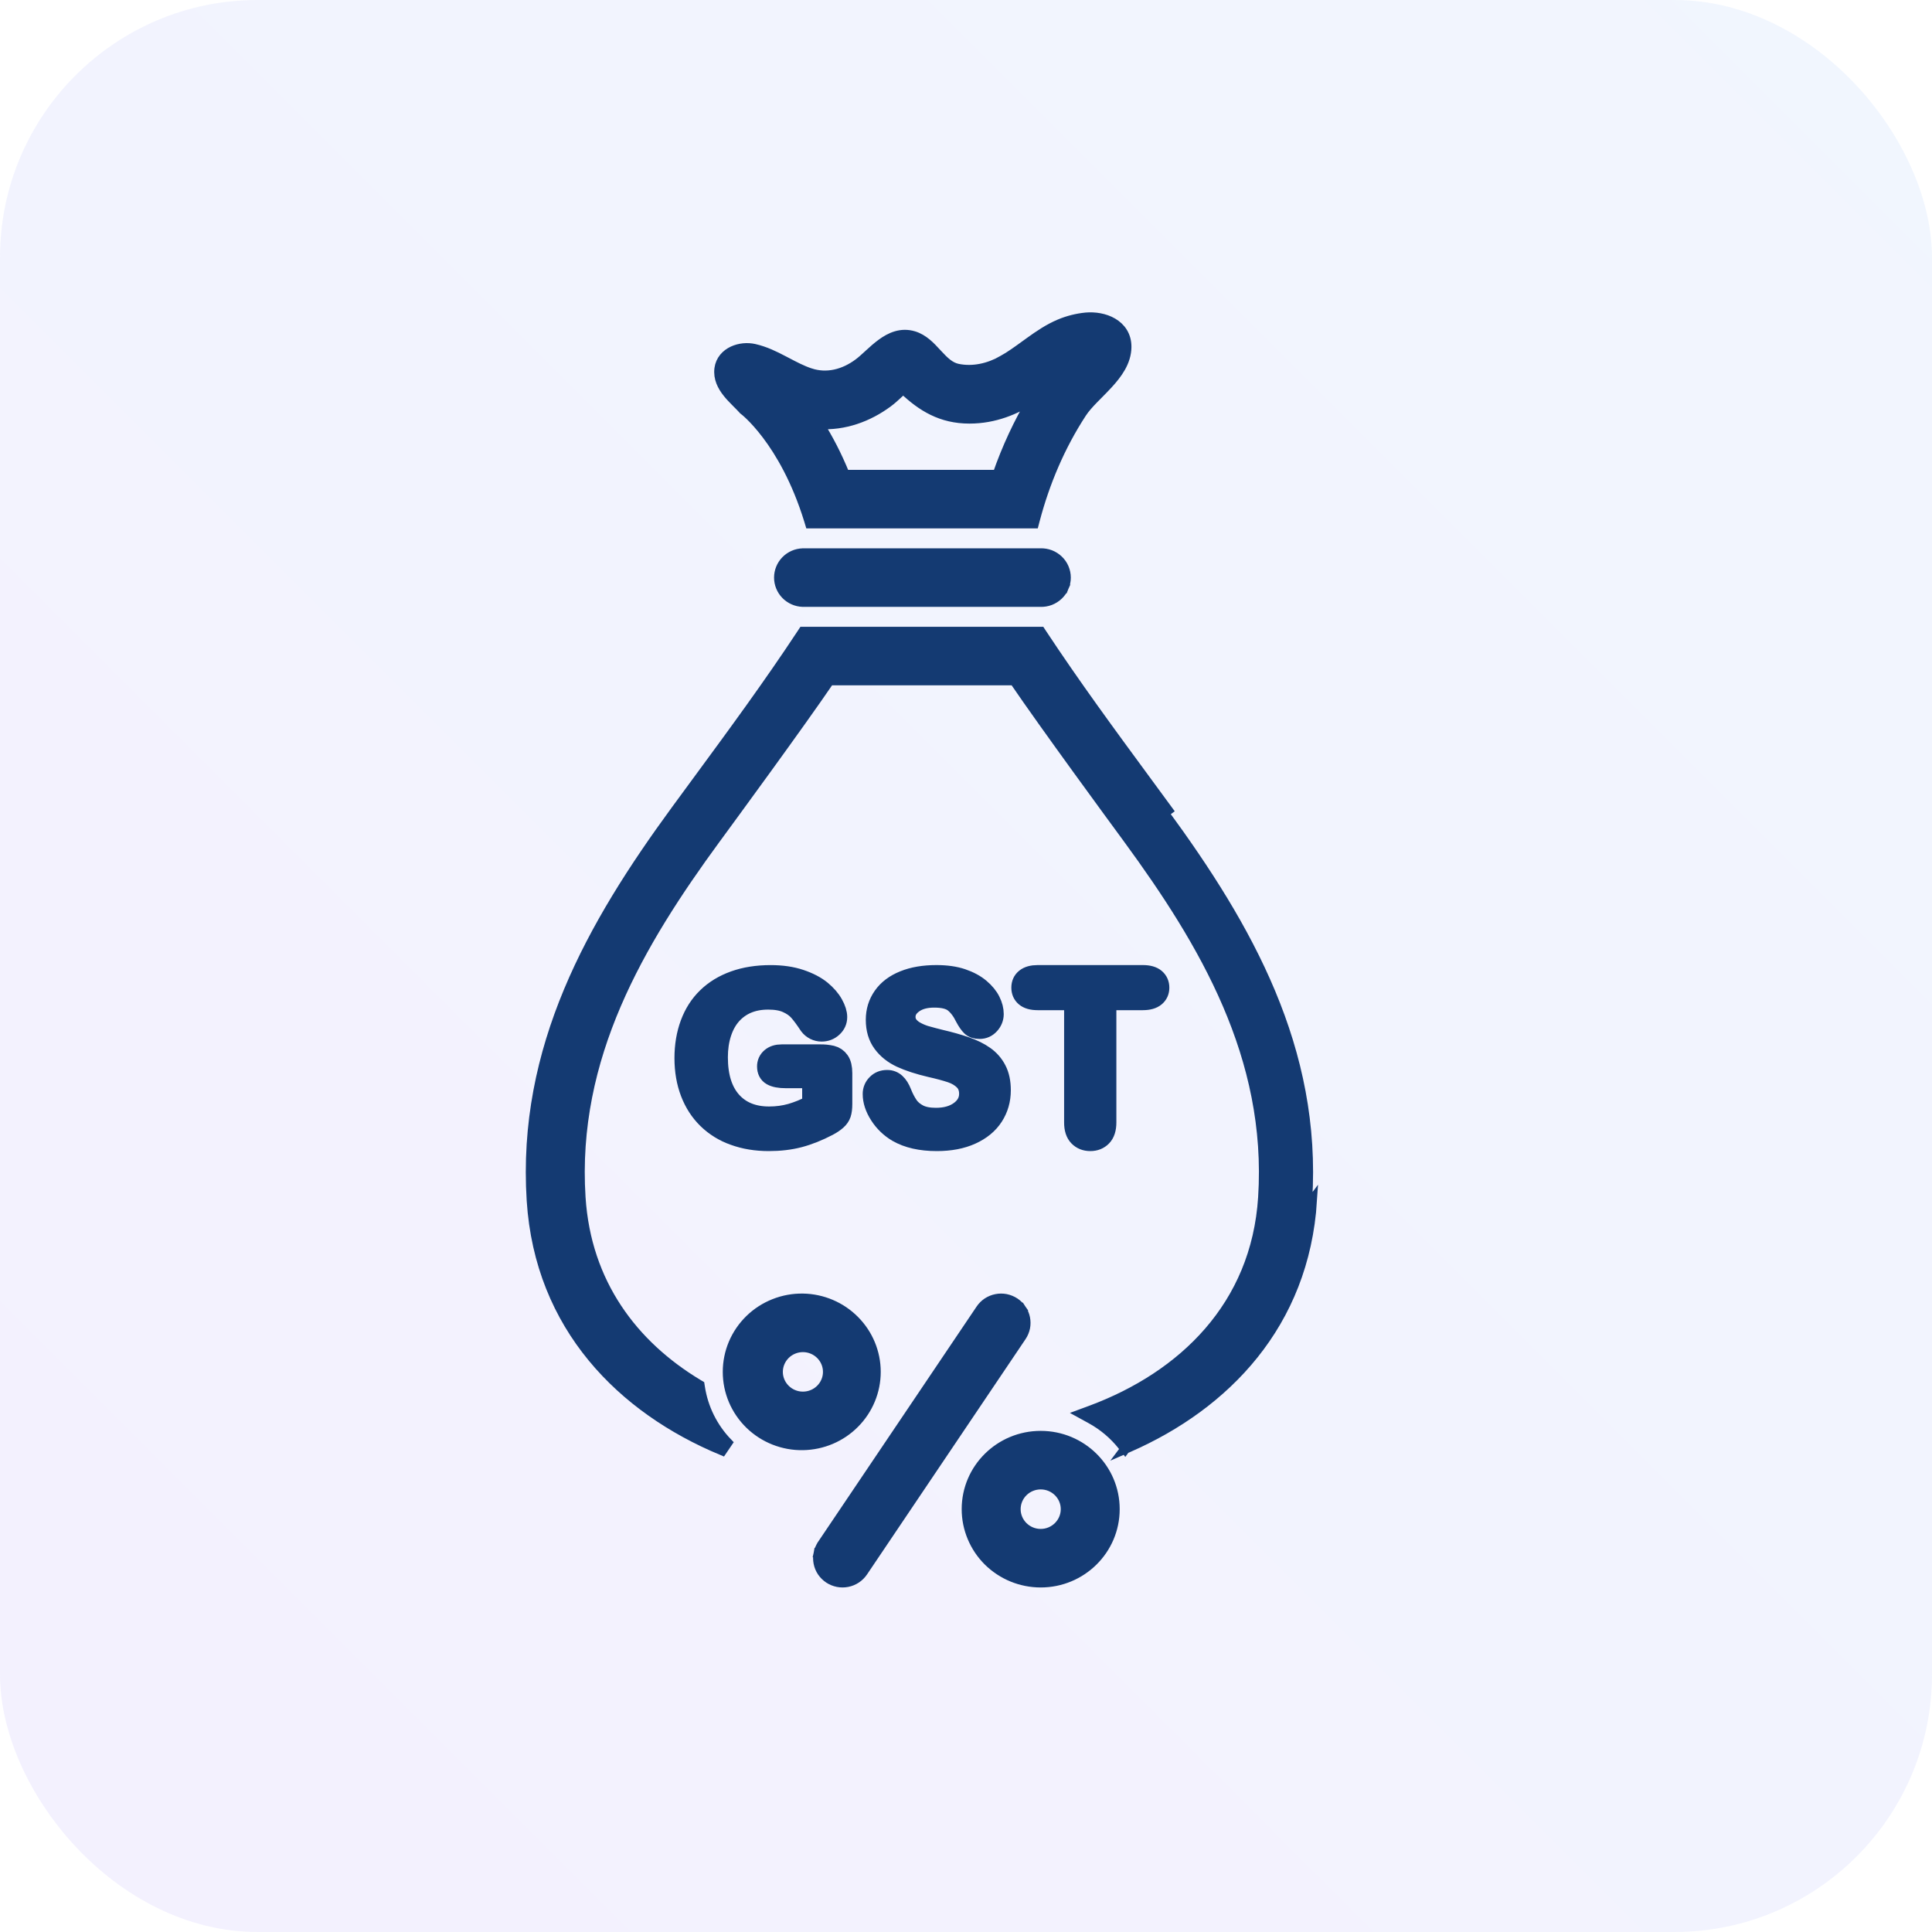
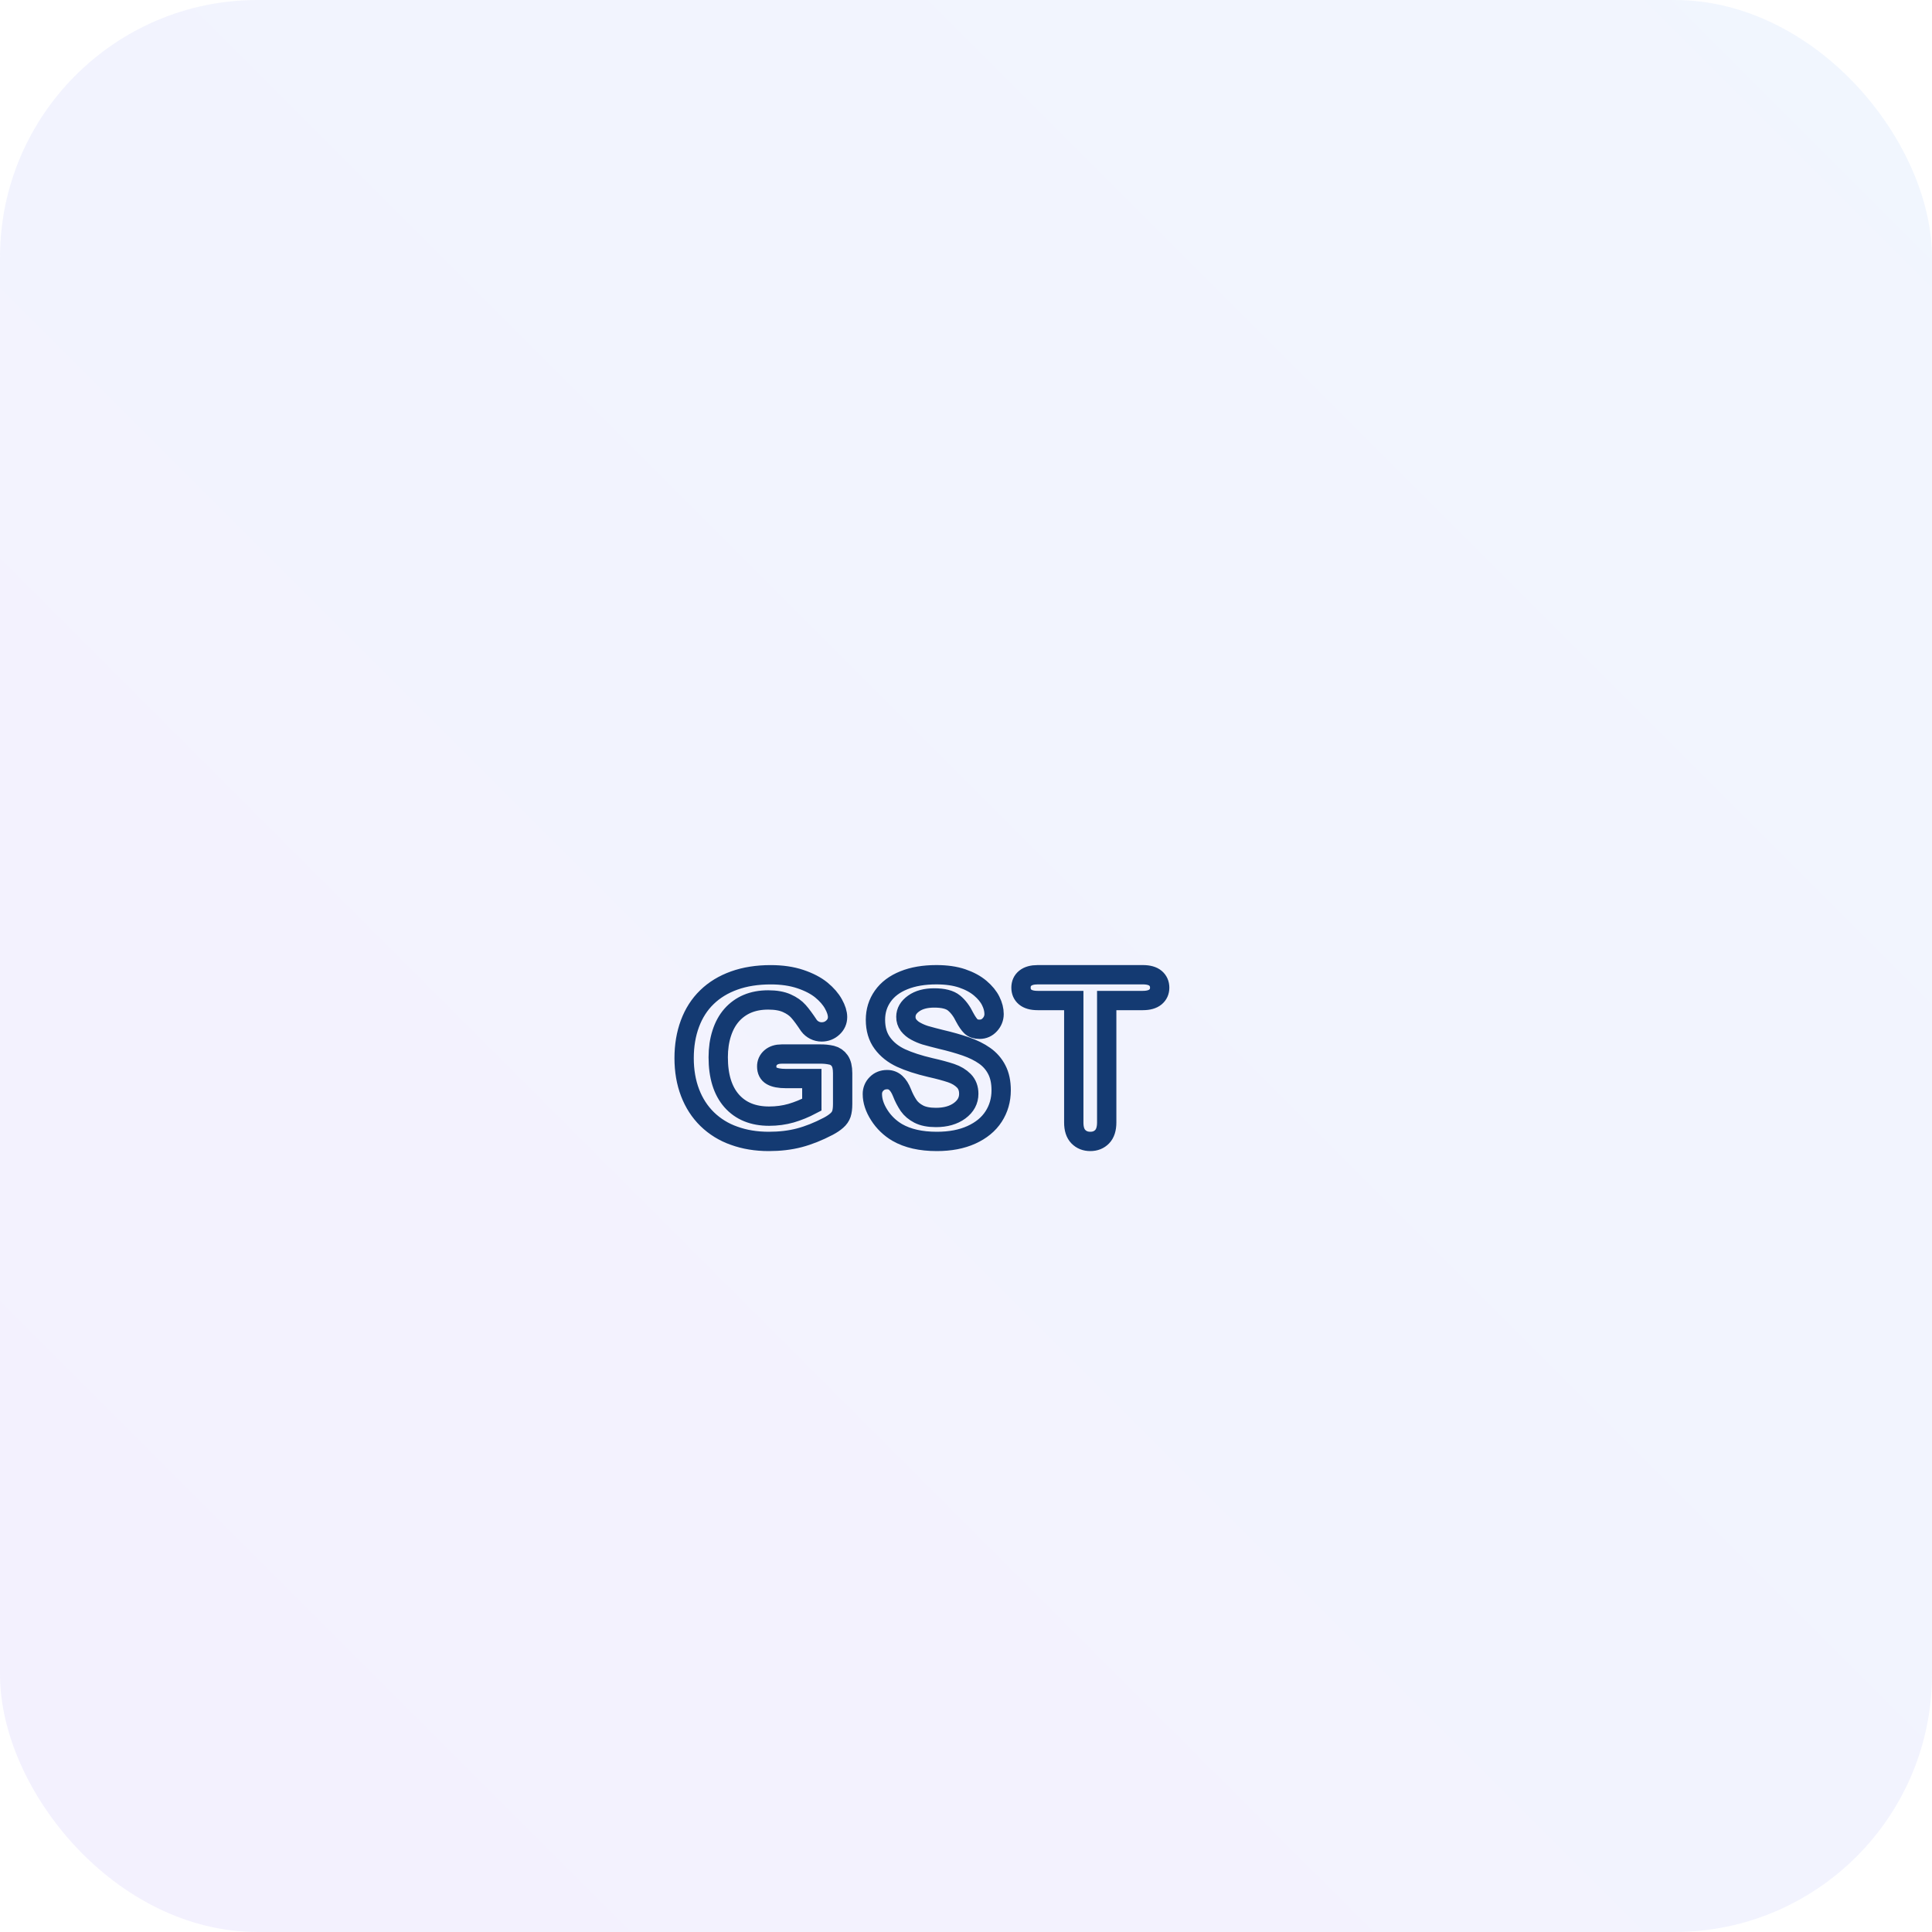
<svg xmlns="http://www.w3.org/2000/svg" width="60" height="60" viewBox="0 0 60 60" fill="none">
  <g id="Frame 1171274896">
    <rect width="60" height="60" rx="8" fill="url(#paint0_linear_431_13942)" fill-opacity="0.1" />
    <g id="Group 1010105977">
      <g id="Vector">
        <mask id="path-2-outside-1_431_13942" maskUnits="userSpaceOnUse" x="20.246" y="29.271" width="17" height="7" fill="black">
          <rect fill="white" x="20.246" y="29.271" width="17" height="7" />
-           <path d="M22.722 31.526C22.856 31.374 23.022 31.253 23.21 31.174C23.4 31.094 23.616 31.054 23.857 31.054C24.092 31.054 24.285 31.088 24.436 31.156C24.588 31.224 24.708 31.308 24.797 31.409C24.886 31.509 24.995 31.657 25.124 31.852C25.17 31.913 25.229 31.961 25.296 31.995C25.364 32.029 25.439 32.047 25.515 32.047C25.651 32.047 25.768 32.002 25.865 31.912C25.962 31.823 26.011 31.714 26.011 31.586C26.011 31.468 25.969 31.332 25.884 31.18C25.8 31.028 25.675 30.883 25.508 30.746C25.341 30.61 25.124 30.497 24.857 30.407C24.59 30.317 24.282 30.272 23.935 30.272C23.513 30.272 23.134 30.332 22.802 30.451C22.468 30.571 22.186 30.742 21.954 30.968C21.721 31.193 21.546 31.468 21.426 31.791C21.306 32.114 21.246 32.471 21.246 32.86C21.246 33.255 21.308 33.614 21.431 33.935C21.554 34.256 21.731 34.529 21.961 34.755C22.197 34.985 22.482 35.161 22.795 35.27C23.121 35.389 23.482 35.448 23.878 35.448C24.219 35.448 24.534 35.411 24.822 35.336C25.11 35.26 25.41 35.141 25.723 34.977C25.83 34.92 25.919 34.861 25.988 34.799C26.058 34.738 26.105 34.669 26.131 34.593C26.156 34.516 26.169 34.414 26.169 34.287V33.327C26.169 33.155 26.138 33.025 26.076 32.939C26.018 32.855 25.931 32.795 25.831 32.771C25.71 32.744 25.586 32.731 25.462 32.734H24.276C24.133 32.734 24.02 32.77 23.936 32.843C23.896 32.877 23.864 32.919 23.842 32.967C23.821 33.015 23.81 33.067 23.811 33.119C23.811 33.255 23.861 33.353 23.961 33.41C24.061 33.467 24.208 33.495 24.403 33.495H25.212V34.307C24.994 34.422 24.779 34.509 24.567 34.571C24.354 34.632 24.127 34.663 23.886 34.663C23.388 34.663 23.001 34.504 22.722 34.188C22.444 33.871 22.305 33.42 22.305 32.833C22.305 32.561 22.341 32.315 22.413 32.091C22.484 31.869 22.587 31.68 22.722 31.526ZM29.803 34.494C29.613 34.634 29.368 34.704 29.067 34.704C28.846 34.704 28.669 34.669 28.534 34.6C28.399 34.53 28.295 34.442 28.22 34.336C28.136 34.21 28.066 34.076 28.012 33.935C27.959 33.801 27.896 33.7 27.821 33.632C27.747 33.563 27.649 33.526 27.548 33.529C27.416 33.529 27.306 33.573 27.221 33.661C27.179 33.702 27.146 33.751 27.124 33.806C27.102 33.86 27.091 33.918 27.092 33.976C27.092 34.188 27.163 34.406 27.306 34.63C27.446 34.851 27.638 35.036 27.864 35.169C28.188 35.355 28.597 35.448 29.094 35.448C29.508 35.448 29.866 35.38 30.168 35.243C30.47 35.106 30.7 34.918 30.857 34.676C31.013 34.435 31.092 34.163 31.092 33.86C31.092 33.607 31.047 33.394 30.956 33.22C30.868 33.048 30.738 32.899 30.579 32.788C30.417 32.673 30.221 32.577 29.992 32.497C29.762 32.418 29.505 32.345 29.221 32.279C29.058 32.239 28.895 32.196 28.733 32.15C28.632 32.118 28.535 32.077 28.442 32.026C28.354 31.98 28.276 31.916 28.215 31.838C28.16 31.763 28.131 31.672 28.133 31.579C28.133 31.417 28.213 31.279 28.375 31.164C28.536 31.049 28.748 30.992 29.012 30.992C29.295 30.992 29.501 31.044 29.629 31.151C29.757 31.256 29.868 31.403 29.959 31.592C30.03 31.725 30.096 31.819 30.156 31.877C30.217 31.936 30.305 31.965 30.422 31.965C30.551 31.965 30.658 31.916 30.744 31.819C30.826 31.73 30.872 31.614 30.872 31.494C30.872 31.361 30.838 31.226 30.769 31.088C30.701 30.948 30.592 30.816 30.443 30.689C30.294 30.563 30.107 30.462 29.881 30.385C29.656 30.309 29.389 30.271 29.08 30.271C28.693 30.271 28.356 30.328 28.071 30.443C27.785 30.558 27.566 30.722 27.415 30.937C27.264 31.151 27.188 31.395 27.188 31.671C27.188 31.96 27.26 32.202 27.403 32.396C27.546 32.591 27.74 32.745 27.983 32.858C28.227 32.97 28.53 33.068 28.891 33.153C29.162 33.214 29.377 33.273 29.538 33.327C29.7 33.382 29.831 33.461 29.933 33.564C30.035 33.668 30.086 33.803 30.086 33.969C30.086 34.179 29.992 34.354 29.803 34.494ZM33.49 35.301C33.586 35.399 33.709 35.448 33.861 35.448C34.011 35.448 34.133 35.399 34.227 35.302C34.322 35.206 34.37 35.056 34.37 34.856V31.072H35.49C35.665 31.072 35.796 31.035 35.884 30.962C35.971 30.889 36.015 30.793 36.015 30.673C36.015 30.553 35.972 30.456 35.886 30.382C35.799 30.308 35.667 30.271 35.49 30.271H32.226C32.058 30.271 31.93 30.307 31.841 30.379C31.752 30.451 31.708 30.548 31.708 30.673C31.708 30.793 31.75 30.89 31.835 30.962C31.921 31.035 32.051 31.072 32.226 31.072H33.347V34.857C33.346 35.055 33.394 35.203 33.49 35.301Z" />
        </mask>
-         <path d="M22.722 31.526C22.856 31.374 23.022 31.253 23.21 31.174C23.4 31.094 23.616 31.054 23.857 31.054C24.092 31.054 24.285 31.088 24.436 31.156C24.588 31.224 24.708 31.308 24.797 31.409C24.886 31.509 24.995 31.657 25.124 31.852C25.17 31.913 25.229 31.961 25.296 31.995C25.364 32.029 25.439 32.047 25.515 32.047C25.651 32.047 25.768 32.002 25.865 31.912C25.962 31.823 26.011 31.714 26.011 31.586C26.011 31.468 25.969 31.332 25.884 31.18C25.8 31.028 25.675 30.883 25.508 30.746C25.341 30.61 25.124 30.497 24.857 30.407C24.59 30.317 24.282 30.272 23.935 30.272C23.513 30.272 23.134 30.332 22.802 30.451C22.468 30.571 22.186 30.742 21.954 30.968C21.721 31.193 21.546 31.468 21.426 31.791C21.306 32.114 21.246 32.471 21.246 32.86C21.246 33.255 21.308 33.614 21.431 33.935C21.554 34.256 21.731 34.529 21.961 34.755C22.197 34.985 22.482 35.161 22.795 35.27C23.121 35.389 23.482 35.448 23.878 35.448C24.219 35.448 24.534 35.411 24.822 35.336C25.11 35.26 25.41 35.141 25.723 34.977C25.83 34.92 25.919 34.861 25.988 34.799C26.058 34.738 26.105 34.669 26.131 34.593C26.156 34.516 26.169 34.414 26.169 34.287V33.327C26.169 33.155 26.138 33.025 26.076 32.939C26.018 32.855 25.931 32.795 25.831 32.771C25.71 32.744 25.586 32.731 25.462 32.734H24.276C24.133 32.734 24.02 32.77 23.936 32.843C23.896 32.877 23.864 32.919 23.842 32.967C23.821 33.015 23.81 33.067 23.811 33.119C23.811 33.255 23.861 33.353 23.961 33.41C24.061 33.467 24.208 33.495 24.403 33.495H25.212V34.307C24.994 34.422 24.779 34.509 24.567 34.571C24.354 34.632 24.127 34.663 23.886 34.663C23.388 34.663 23.001 34.504 22.722 34.188C22.444 33.871 22.305 33.42 22.305 32.833C22.305 32.561 22.341 32.315 22.413 32.091C22.484 31.869 22.587 31.68 22.722 31.526ZM29.803 34.494C29.613 34.634 29.368 34.704 29.067 34.704C28.846 34.704 28.669 34.669 28.534 34.6C28.399 34.53 28.295 34.442 28.22 34.336C28.136 34.21 28.066 34.076 28.012 33.935C27.959 33.801 27.896 33.7 27.821 33.632C27.747 33.563 27.649 33.526 27.548 33.529C27.416 33.529 27.306 33.573 27.221 33.661C27.179 33.702 27.146 33.751 27.124 33.806C27.102 33.86 27.091 33.918 27.092 33.976C27.092 34.188 27.163 34.406 27.306 34.63C27.446 34.851 27.638 35.036 27.864 35.169C28.188 35.355 28.597 35.448 29.094 35.448C29.508 35.448 29.866 35.38 30.168 35.243C30.47 35.106 30.7 34.918 30.857 34.676C31.013 34.435 31.092 34.163 31.092 33.86C31.092 33.607 31.047 33.394 30.956 33.22C30.868 33.048 30.738 32.899 30.579 32.788C30.417 32.673 30.221 32.577 29.992 32.497C29.762 32.418 29.505 32.345 29.221 32.279C29.058 32.239 28.895 32.196 28.733 32.15C28.632 32.118 28.535 32.077 28.442 32.026C28.354 31.98 28.276 31.916 28.215 31.838C28.16 31.763 28.131 31.672 28.133 31.579C28.133 31.417 28.213 31.279 28.375 31.164C28.536 31.049 28.748 30.992 29.012 30.992C29.295 30.992 29.501 31.044 29.629 31.151C29.757 31.256 29.868 31.403 29.959 31.592C30.03 31.725 30.096 31.819 30.156 31.877C30.217 31.936 30.305 31.965 30.422 31.965C30.551 31.965 30.658 31.916 30.744 31.819C30.826 31.73 30.872 31.614 30.872 31.494C30.872 31.361 30.838 31.226 30.769 31.088C30.701 30.948 30.592 30.816 30.443 30.689C30.294 30.563 30.107 30.462 29.881 30.385C29.656 30.309 29.389 30.271 29.08 30.271C28.693 30.271 28.356 30.328 28.071 30.443C27.785 30.558 27.566 30.722 27.415 30.937C27.264 31.151 27.188 31.395 27.188 31.671C27.188 31.96 27.26 32.202 27.403 32.396C27.546 32.591 27.74 32.745 27.983 32.858C28.227 32.97 28.53 33.068 28.891 33.153C29.162 33.214 29.377 33.273 29.538 33.327C29.7 33.382 29.831 33.461 29.933 33.564C30.035 33.668 30.086 33.803 30.086 33.969C30.086 34.179 29.992 34.354 29.803 34.494ZM33.49 35.301C33.586 35.399 33.709 35.448 33.861 35.448C34.011 35.448 34.133 35.399 34.227 35.302C34.322 35.206 34.37 35.056 34.37 34.856V31.072H35.49C35.665 31.072 35.796 31.035 35.884 30.962C35.971 30.889 36.015 30.793 36.015 30.673C36.015 30.553 35.972 30.456 35.886 30.382C35.799 30.308 35.667 30.271 35.49 30.271H32.226C32.058 30.271 31.93 30.307 31.841 30.379C31.752 30.451 31.708 30.548 31.708 30.673C31.708 30.793 31.75 30.89 31.835 30.962C31.921 31.035 32.051 31.072 32.226 31.072H33.347V34.857C33.346 35.055 33.394 35.203 33.49 35.301Z" fill="#143A72" />
        <path d="M22.722 31.526C22.856 31.374 23.022 31.253 23.21 31.174C23.4 31.094 23.616 31.054 23.857 31.054C24.092 31.054 24.285 31.088 24.436 31.156C24.588 31.224 24.708 31.308 24.797 31.409C24.886 31.509 24.995 31.657 25.124 31.852C25.17 31.913 25.229 31.961 25.296 31.995C25.364 32.029 25.439 32.047 25.515 32.047C25.651 32.047 25.768 32.002 25.865 31.912C25.962 31.823 26.011 31.714 26.011 31.586C26.011 31.468 25.969 31.332 25.884 31.18C25.8 31.028 25.675 30.883 25.508 30.746C25.341 30.61 25.124 30.497 24.857 30.407C24.59 30.317 24.282 30.272 23.935 30.272C23.513 30.272 23.134 30.332 22.802 30.451C22.468 30.571 22.186 30.742 21.954 30.968C21.721 31.193 21.546 31.468 21.426 31.791C21.306 32.114 21.246 32.471 21.246 32.86C21.246 33.255 21.308 33.614 21.431 33.935C21.554 34.256 21.731 34.529 21.961 34.755C22.197 34.985 22.482 35.161 22.795 35.27C23.121 35.389 23.482 35.448 23.878 35.448C24.219 35.448 24.534 35.411 24.822 35.336C25.11 35.26 25.41 35.141 25.723 34.977C25.83 34.92 25.919 34.861 25.988 34.799C26.058 34.738 26.105 34.669 26.131 34.593C26.156 34.516 26.169 34.414 26.169 34.287V33.327C26.169 33.155 26.138 33.025 26.076 32.939C26.018 32.855 25.931 32.795 25.831 32.771C25.71 32.744 25.586 32.731 25.462 32.734H24.276C24.133 32.734 24.02 32.77 23.936 32.843C23.896 32.877 23.864 32.919 23.842 32.967C23.821 33.015 23.81 33.067 23.811 33.119C23.811 33.255 23.861 33.353 23.961 33.41C24.061 33.467 24.208 33.495 24.403 33.495H25.212V34.307C24.994 34.422 24.779 34.509 24.567 34.571C24.354 34.632 24.127 34.663 23.886 34.663C23.388 34.663 23.001 34.504 22.722 34.188C22.444 33.871 22.305 33.42 22.305 32.833C22.305 32.561 22.341 32.315 22.413 32.091C22.484 31.869 22.587 31.68 22.722 31.526ZM29.803 34.494C29.613 34.634 29.368 34.704 29.067 34.704C28.846 34.704 28.669 34.669 28.534 34.6C28.399 34.53 28.295 34.442 28.22 34.336C28.136 34.21 28.066 34.076 28.012 33.935C27.959 33.801 27.896 33.7 27.821 33.632C27.747 33.563 27.649 33.526 27.548 33.529C27.416 33.529 27.306 33.573 27.221 33.661C27.179 33.702 27.146 33.751 27.124 33.806C27.102 33.86 27.091 33.918 27.092 33.976C27.092 34.188 27.163 34.406 27.306 34.63C27.446 34.851 27.638 35.036 27.864 35.169C28.188 35.355 28.597 35.448 29.094 35.448C29.508 35.448 29.866 35.38 30.168 35.243C30.47 35.106 30.7 34.918 30.857 34.676C31.013 34.435 31.092 34.163 31.092 33.86C31.092 33.607 31.047 33.394 30.956 33.22C30.868 33.048 30.738 32.899 30.579 32.788C30.417 32.673 30.221 32.577 29.992 32.497C29.762 32.418 29.505 32.345 29.221 32.279C29.058 32.239 28.895 32.196 28.733 32.15C28.632 32.118 28.535 32.077 28.442 32.026C28.354 31.98 28.276 31.916 28.215 31.838C28.16 31.763 28.131 31.672 28.133 31.579C28.133 31.417 28.213 31.279 28.375 31.164C28.536 31.049 28.748 30.992 29.012 30.992C29.295 30.992 29.501 31.044 29.629 31.151C29.757 31.256 29.868 31.403 29.959 31.592C30.03 31.725 30.096 31.819 30.156 31.877C30.217 31.936 30.305 31.965 30.422 31.965C30.551 31.965 30.658 31.916 30.744 31.819C30.826 31.73 30.872 31.614 30.872 31.494C30.872 31.361 30.838 31.226 30.769 31.088C30.701 30.948 30.592 30.816 30.443 30.689C30.294 30.563 30.107 30.462 29.881 30.385C29.656 30.309 29.389 30.271 29.08 30.271C28.693 30.271 28.356 30.328 28.071 30.443C27.785 30.558 27.566 30.722 27.415 30.937C27.264 31.151 27.188 31.395 27.188 31.671C27.188 31.96 27.26 32.202 27.403 32.396C27.546 32.591 27.74 32.745 27.983 32.858C28.227 32.97 28.53 33.068 28.891 33.153C29.162 33.214 29.377 33.273 29.538 33.327C29.7 33.382 29.831 33.461 29.933 33.564C30.035 33.668 30.086 33.803 30.086 33.969C30.086 34.179 29.992 34.354 29.803 34.494ZM33.49 35.301C33.586 35.399 33.709 35.448 33.861 35.448C34.011 35.448 34.133 35.399 34.227 35.302C34.322 35.206 34.37 35.056 34.37 34.856V31.072H35.49C35.665 31.072 35.796 31.035 35.884 30.962C35.971 30.889 36.015 30.793 36.015 30.673C36.015 30.553 35.972 30.456 35.886 30.382C35.799 30.308 35.667 30.271 35.49 30.271H32.226C32.058 30.271 31.93 30.307 31.841 30.379C31.752 30.451 31.708 30.548 31.708 30.673C31.708 30.793 31.75 30.89 31.835 30.962C31.921 31.035 32.051 31.072 32.226 31.072H33.347V34.857C33.346 35.055 33.394 35.203 33.49 35.301Z" stroke="#143A72" stroke-width="0.6" mask="url(#path-2-outside-1_431_13942)" />
      </g>
-       <path id="Vector_2" d="M34.943 44.998L34.871 44.907C34.6 44.562 34.262 44.275 33.875 44.064L33.587 43.906L33.895 43.792C36.73 42.733 39.007 40.56 39.222 37.187L39.222 37.187C39.502 32.824 37.389 29.272 35.034 26.055C35.025 26.043 35.013 26.026 34.998 26.005C34.627 25.501 32.43 22.507 31.496 21.133H25.762C24.837 22.493 22.682 25.43 22.275 25.986C22.252 26.016 22.235 26.04 22.224 26.055C19.869 29.272 17.756 32.824 18.035 37.187C18.206 39.858 19.668 41.773 21.672 42.981L21.732 43.017L21.743 43.087C21.842 43.732 22.139 44.332 22.594 44.805L22.429 45.048C19.321 43.758 16.759 41.212 16.507 37.283C16.204 32.541 18.381 28.721 20.985 25.163L20.985 25.163C21.206 24.861 21.427 24.561 21.648 24.26C22.758 22.75 23.863 21.247 24.895 19.682L24.939 19.615H25.02H32.238H32.319L32.363 19.682C33.391 21.24 34.49 22.736 35.595 24.239C35.821 24.547 36.047 24.855 36.273 25.163C36.273 25.163 36.273 25.163 36.273 25.163L36.152 25.252C38.752 28.803 40.901 32.586 40.601 37.273L34.943 44.998ZM34.943 44.998L35.049 44.952C38.057 43.635 40.506 41.119 40.751 37.283L34.943 44.998Z" fill="#143A72" stroke="#143A72" stroke-width="0.3" />
-       <path id="Vector_3" d="M31.725 41.504L31.725 41.504C31.781 41.421 31.82 41.328 31.84 41.23C31.859 41.132 31.859 41.031 31.839 40.933C31.819 40.835 31.78 40.742 31.724 40.659L31.6 40.743L31.724 40.659C31.668 40.576 31.596 40.505 31.513 40.45C31.429 40.395 31.335 40.357 31.237 40.337C31.139 40.318 31.037 40.318 30.939 40.338C30.84 40.357 30.747 40.396 30.663 40.451C30.58 40.507 30.508 40.578 30.453 40.661C30.453 40.661 30.453 40.661 30.453 40.661L25.529 47.969L25.529 47.97C25.474 48.053 25.435 48.146 25.415 48.244L25.562 48.273L25.415 48.244C25.396 48.342 25.396 48.442 25.416 48.54C25.435 48.638 25.474 48.731 25.53 48.814C25.587 48.897 25.659 48.968 25.742 49.023C25.911 49.134 26.117 49.175 26.316 49.135C26.514 49.096 26.689 48.98 26.802 48.812C26.802 48.812 26.802 48.812 26.802 48.812L31.725 41.504ZM24.935 17.178V17.178L24.93 17.179C24.732 17.185 24.544 17.267 24.405 17.409C24.267 17.55 24.189 17.74 24.189 17.938C24.189 18.135 24.267 18.325 24.405 18.466C24.544 18.608 24.732 18.69 24.93 18.697L24.93 18.697H24.935H32.318C32.419 18.7 32.52 18.682 32.615 18.646C32.71 18.609 32.797 18.554 32.871 18.483C32.945 18.413 33.004 18.328 33.044 18.234L32.906 18.175L33.044 18.234C33.084 18.14 33.105 18.04 33.105 17.938C33.105 17.836 33.084 17.735 33.044 17.641C33.004 17.547 32.945 17.462 32.871 17.392C32.797 17.321 32.71 17.266 32.615 17.229C32.52 17.193 32.419 17.176 32.318 17.178H24.935ZM34.988 10.78L34.988 10.78C34.992 10.421 34.808 10.17 34.555 10.023C34.31 9.879 34 9.832 33.725 9.856L33.724 9.856C33.445 9.884 33.172 9.952 32.914 10.06L32.914 10.06C32.572 10.203 32.271 10.408 31.986 10.613C31.935 10.649 31.885 10.686 31.835 10.722C31.601 10.892 31.375 11.056 31.132 11.193L31.206 11.324L31.132 11.193C30.71 11.431 30.218 11.545 29.745 11.448L29.745 11.448C29.502 11.398 29.325 11.224 29.119 11.001C29.108 10.989 29.096 10.977 29.084 10.964C28.899 10.762 28.68 10.526 28.375 10.434C27.983 10.316 27.649 10.471 27.376 10.671C27.239 10.771 27.111 10.887 26.993 10.995C26.987 11.001 26.981 11.006 26.975 11.012C26.862 11.115 26.761 11.209 26.662 11.282L26.662 11.282C26.213 11.617 25.678 11.757 25.157 11.583L25.156 11.583C24.905 11.499 24.675 11.377 24.431 11.249C24.398 11.232 24.365 11.214 24.331 11.197C24.055 11.052 23.761 10.907 23.426 10.831L23.426 10.831C23.211 10.782 22.964 10.804 22.759 10.9C22.55 10.998 22.373 11.179 22.337 11.447L22.337 11.447C22.298 11.748 22.432 11.997 22.591 12.197C22.67 12.297 22.76 12.39 22.845 12.475C22.862 12.492 22.879 12.509 22.895 12.526C22.962 12.593 23.023 12.654 23.077 12.714L23.087 12.726L23.099 12.735L23.099 12.735L23.099 12.735L23.099 12.735L23.099 12.735L23.101 12.736L23.11 12.744C23.119 12.75 23.132 12.761 23.149 12.775C23.184 12.805 23.235 12.85 23.299 12.912C23.427 13.037 23.608 13.231 23.814 13.504C24.225 14.048 24.735 14.906 25.12 16.154L25.152 16.26H25.263H31.997H32.113L32.142 16.149C32.45 14.983 32.926 13.852 33.597 12.825L33.597 12.825C33.688 12.685 33.814 12.545 33.959 12.395C34.009 12.344 34.062 12.29 34.116 12.236C34.214 12.137 34.316 12.034 34.41 11.931C34.703 11.613 34.982 11.237 34.988 10.78ZM26.239 14.742C25.988 14.122 25.711 13.604 25.442 13.176C26.218 13.225 26.966 12.954 27.582 12.495L27.583 12.495C27.687 12.417 27.782 12.329 27.871 12.248L27.879 12.24C27.938 12.185 27.994 12.133 28.052 12.085C28.628 12.634 29.235 13.005 30.107 13.005C30.899 13.005 31.538 12.72 32.066 12.394C31.63 13.123 31.264 13.909 30.974 14.742H26.239ZM24.938 44.886C25.541 44.876 26.117 44.632 26.54 44.205C26.964 43.779 27.202 43.204 27.202 42.605C27.202 42.006 26.964 41.431 26.54 41.005C26.117 40.578 25.541 40.333 24.938 40.323C24.632 40.318 24.329 40.373 24.045 40.486C23.761 40.598 23.503 40.765 23.285 40.977C23.067 41.19 22.893 41.443 22.775 41.722C22.657 42.002 22.596 42.302 22.596 42.605C22.596 42.908 22.657 43.208 22.775 43.487C22.893 43.767 23.067 44.02 23.285 44.233C23.503 44.445 23.761 44.612 24.045 44.724C24.329 44.836 24.632 44.892 24.938 44.886ZM24.935 41.841C25.363 41.842 25.708 42.186 25.708 42.605C25.708 43.024 25.363 43.368 24.935 43.368C24.508 43.368 24.162 43.024 24.162 42.605C24.162 42.403 24.244 42.209 24.388 42.066C24.533 41.922 24.73 41.842 24.935 41.841ZM32.32 49.15C33.591 49.15 34.623 48.13 34.623 46.868C34.623 45.606 33.591 44.587 32.32 44.587C31.049 44.587 30.016 45.606 30.016 46.868C30.016 47.168 30.076 47.465 30.192 47.742C30.308 48.019 30.477 48.271 30.691 48.483C30.905 48.694 31.159 48.862 31.439 48.977C31.718 49.091 32.017 49.15 32.32 49.15ZM32.32 46.105C32.747 46.105 33.093 46.449 33.093 46.868C33.093 47.288 32.747 47.632 32.32 47.632C31.892 47.632 31.547 47.288 31.547 46.869C31.547 46.666 31.628 46.472 31.773 46.329C31.918 46.186 32.114 46.105 32.32 46.105Z" fill="#143A72" stroke="#143A72" stroke-width="0.3" />
    </g>
  </g>
  <defs>
    <linearGradient id="paint0_linear_431_13942" x1="-7.5" y1="67.5" x2="67.5" y2="-7.5" gradientUnits="userSpaceOnUse">
      <stop stop-color="#926EF7" />
      <stop offset="1" stop-color="#79AFFF" />
    </linearGradient>
  </defs>
</svg>